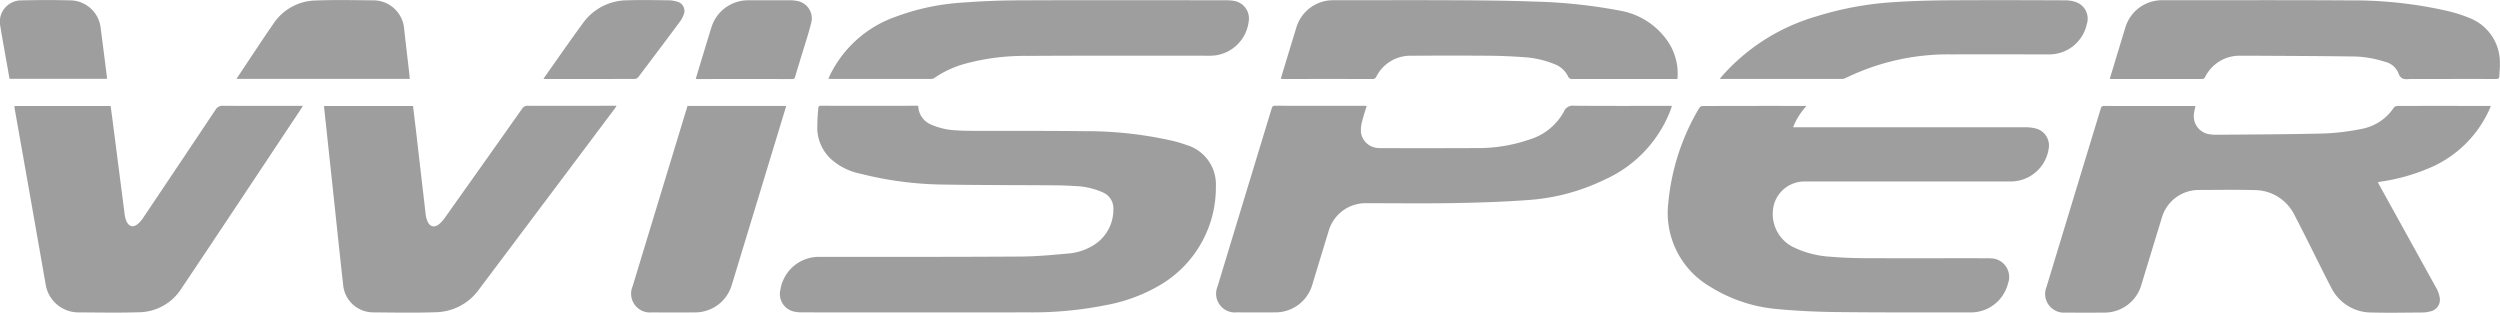
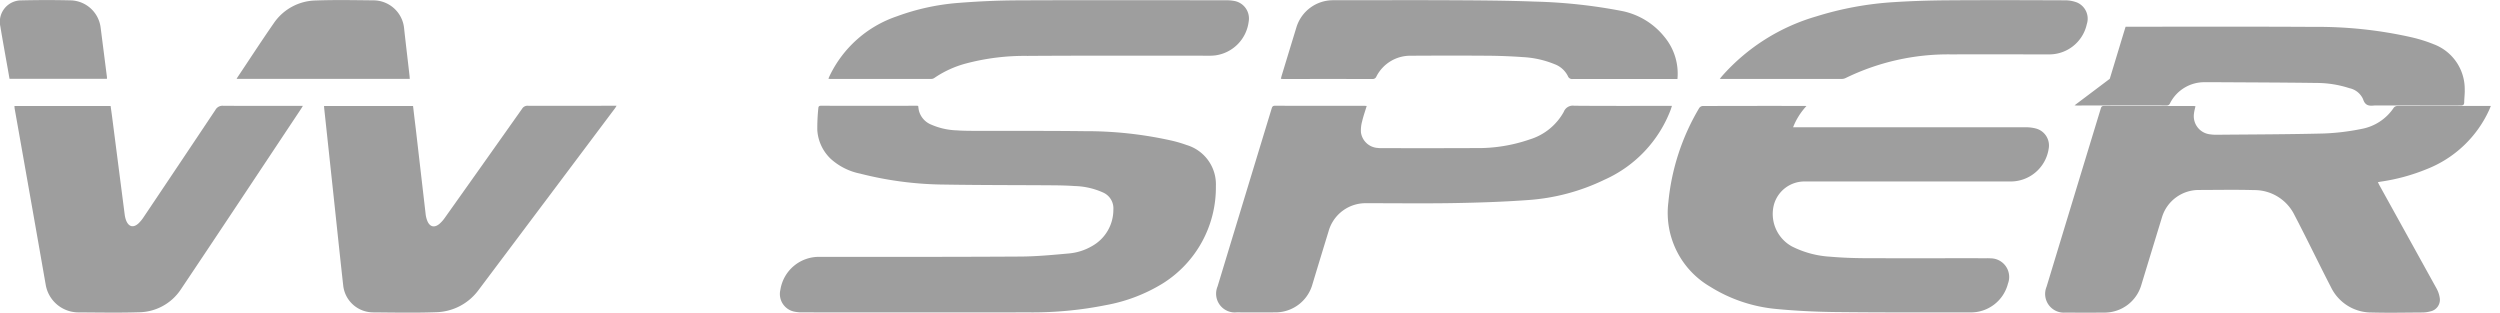
<svg xmlns="http://www.w3.org/2000/svg" id="Group_2021" data-name="Group 2021" width="183.922" height="23" viewBox="0 0 183.922 23">
  <defs>
    <clipPath id="clip-path">
      <rect id="Rectangle_1333" data-name="Rectangle 1333" width="183.922" height="23" fill="rgba(0,0,0,0.38)" />
    </clipPath>
  </defs>
  <g id="Group_2021-2" data-name="Group 2021" clip-path="url(#clip-path)">
    <path id="Path_1095" data-name="Path 1095" d="M1213.617,163.308c.016.107.026.216.05.323a1.519,1.519,0,0,0,.908,1.037,5.075,5.075,0,0,0,1.871.422c.4.029.81.035,1.215.036,2.741.008,5.483-.008,8.224.025a28.639,28.639,0,0,1,6.453.711,9.63,9.63,0,0,1,1.026.307,3.017,3.017,0,0,1,2.153,3.023,8.327,8.327,0,0,1-3.9,7.155,12.091,12.091,0,0,1-4.229,1.607,27.416,27.416,0,0,1-5.613.526q-8.356.008-16.712,0a2.594,2.594,0,0,1-.52-.046,1.324,1.324,0,0,1-1.064-1.62,2.864,2.864,0,0,1,2.953-2.415c4.9,0,9.806.005,14.709-.025,1.2-.007,2.394-.123,3.587-.23a4.075,4.075,0,0,0,1.647-.523,3.059,3.059,0,0,0,1.6-2.7,1.274,1.274,0,0,0-.771-1.264,5.412,5.412,0,0,0-2.078-.47c-.546-.039-1.1-.05-1.643-.054-2.63-.019-5.26-.01-7.89-.054a25.8,25.8,0,0,1-6.247-.806,4.57,4.57,0,0,1-2.166-1.089,3.2,3.2,0,0,1-.986-2.112,14.353,14.353,0,0,1,.076-1.612c.007-.12.051-.18.189-.18q3.54.007,7.08,0a.426.426,0,0,1,.08.018" transform="translate(-1146.066 -155.5)" fill="rgba(0,0,0,0.38)" />
    <path id="Path_1096" data-name="Path 1096" d="M3167.033,163.267c-.041.2-.09.365-.109.537a1.344,1.344,0,0,0,1.205,1.546,2.777,2.777,0,0,0,.4.029c2.653-.025,5.307-.027,7.959-.094a16.925,16.925,0,0,0,2.737-.331,3.642,3.642,0,0,0,2.407-1.581.377.377,0,0,1,.277-.113q3.051-.01,6.1,0h.753c-.048.114-.084.207-.125.3a8.423,8.423,0,0,1-4.615,4.356,14.232,14.232,0,0,1-3.347.91c-.062.01-.123.022-.224.04.05.1.087.179.131.258q2.089,3.772,4.175,7.545a2.091,2.091,0,0,1,.242.688.87.87,0,0,1-.692,1.017,2.274,2.274,0,0,1-.61.081c-1.231.007-2.464.034-3.694,0a3.3,3.3,0,0,1-3-1.858c-.912-1.763-1.768-3.555-2.688-5.313a3.279,3.279,0,0,0-2.97-1.834c-1.374-.039-2.749-.011-4.124-.008a2.827,2.827,0,0,0-2.635,1.949q-.784,2.562-1.564,5.124a2.816,2.816,0,0,1-2.588,1.945q-1.478.014-2.956,0a1.377,1.377,0,0,1-1.4-1.9q1.988-6.551,3.985-13.1c.038-.124.069-.2.232-.2,2.2.007,4.4,0,6.6.005.039,0,.078.007.138.013" transform="translate(-3005.514 -155.465)" fill="rgba(0,0,0,0.38)" />
    <path id="Path_1097" data-name="Path 1097" d="M2583.922,163.352a4.928,4.928,0,0,0-.985,1.566h.317q8.391,0,16.782,0a2.838,2.838,0,0,1,.775.093,1.293,1.293,0,0,1,.927,1.5,2.827,2.827,0,0,1-2.813,2.394h-15.113a2.329,2.329,0,0,0-2.285,1.709,2.725,2.725,0,0,0,1.322,3.068,7.172,7.172,0,0,0,2.834.758c.806.071,1.617.1,2.427.108,3.02.012,6.039,0,9.058.005a3.072,3.072,0,0,1,.31.007,1.37,1.37,0,0,1,1.268,1.856,2.813,2.813,0,0,1-2.793,2.121c-3.281,0-6.563.01-9.844-.026-1.468-.016-2.939-.086-4.4-.225a11.073,11.073,0,0,1-4.878-1.644,6.284,6.284,0,0,1-3.07-6.2,16.626,16.626,0,0,1,2.269-6.939.347.347,0,0,1,.253-.15q3.742-.012,7.485-.006c.037,0,.074,0,.155.01" transform="translate(-2451.022 -155.554)" fill="rgba(0,0,0,0.38)" />
    <path id="Path_1098" data-name="Path 1098" d="M1887.89,163.153c-.116.382-.247.748-.334,1.124a2.458,2.458,0,0,0-.087.819,1.33,1.33,0,0,0,1.23,1.14,2.445,2.445,0,0,0,.285.016c2.3,0,4.592.006,6.889-.006a11.616,11.616,0,0,0,4-.633,4.29,4.29,0,0,0,2.515-2.03.711.711,0,0,1,.77-.452c2.288.02,4.576.01,6.865.01h.324c-.035.108-.059.195-.09.279a9.224,9.224,0,0,1-4.863,5.149,15.3,15.3,0,0,1-5.628,1.5c-1.82.133-3.648.192-5.474.224-2.137.037-4.274.008-6.412.009a2.826,2.826,0,0,0-2.793,2.063q-.613,2-1.22,4.009a2.823,2.823,0,0,1-2.6,1.957q-1.466.011-2.932,0a1.379,1.379,0,0,1-1.415-1.906q1.984-6.539,3.976-13.077c.039-.128.073-.217.247-.216,2.193.007,4.386,0,6.579.005.047,0,.093.006.17.012" transform="translate(-1787.345 -155.352)" fill="rgba(0,0,0,0.38)" />
    <path id="Path_1099" data-name="Path 1099" d="M499.906,163.206h6.553c.065.562.131,1.119.2,1.677q.363,3.147.728,6.295a1.91,1.91,0,0,0,.106.438c.179.485.534.582.922.246a2.512,2.512,0,0,0,.391-.446q2.843-4,5.676-8.01a.454.454,0,0,1,.426-.219c2.082.008,4.163,0,6.245,0h.278c-.05.079-.08.137-.119.189q-5.026,6.7-10.06,13.4a3.994,3.994,0,0,1-3.15,1.6c-1.532.054-3.066.022-4.6.01a2.216,2.216,0,0,1-2.181-1.973c-.245-2.2-.474-4.406-.71-6.609q-.344-3.21-.688-6.419c-.006-.054-.008-.109-.012-.179" transform="translate(-476.071 -155.406)" fill="rgba(0,0,0,0.38)" />
    <path id="Path_1100" data-name="Path 1100" d="M22.4,163.219h7.07c.041.3.085.6.124.906q.456,3.544.913,7.088a1.835,1.835,0,0,0,.1.414c.186.486.54.575.918.223a2.628,2.628,0,0,0,.376-.459q2.644-3.936,5.276-7.88a.591.591,0,0,1,.568-.309c1.859.013,3.718.007,5.578.007h.289c-.058.1-.095.165-.137.228-2.942,4.424-5.875,8.855-8.835,13.268a3.754,3.754,0,0,1-3.132,1.688c-1.476.046-2.955.015-4.433.009a2.446,2.446,0,0,1-2.381-2.038q-.983-5.619-1.979-11.235-.149-.844-.3-1.689c-.012-.069-.014-.139-.021-.221" transform="translate(-21.332 -155.42)" fill="rgba(0,0,0,0.38)" />
    <path id="Path_1101" data-name="Path 1101" d="M2005.516,6.068h-.285q-3.707,0-7.414,0a.326.326,0,0,1-.362-.212,1.785,1.785,0,0,0-.991-.882,7.129,7.129,0,0,0-2.339-.517q-1.271-.09-2.547-.1c-1.891-.014-3.782-.011-5.673,0a2.8,2.8,0,0,0-2.54,1.531.289.289,0,0,1-.287.182q-3.266-.008-6.532,0c-.061,0-.122-.009-.208-.016.029-.107.05-.2.077-.286q.53-1.743,1.063-3.485A2.815,2.815,0,0,1,1980.19.274c2.837,0,5.673-.012,8.51,0,2.105.011,4.212.02,6.315.1a38.686,38.686,0,0,1,6.483.706,5.37,5.37,0,0,1,3.092,1.93,4.229,4.229,0,0,1,.925,3.056" transform="translate(-1882.107 -0.257)" fill="rgba(0,0,0,0.38)" />
-     <path id="Path_1102" data-name="Path 1102" d="M3255.346,6.081l.741-2.442q.211-.7.424-1.39A2.814,2.814,0,0,1,3259.1.3c4.625,0,9.25-.016,13.875.012a31.317,31.317,0,0,1,7.095.75,10.826,10.826,0,0,1,1.7.528,3.518,3.518,0,0,1,2.279,3.331c.013.308-.034.618-.038.927,0,.2-.081.248-.273.247-2.05-.007-4.1,0-6.15,0a1.7,1.7,0,0,0-.191,0c-.388.044-.677.011-.827-.466a1.416,1.416,0,0,0-1.007-.808,7.811,7.811,0,0,0-2.415-.384c-2.439-.035-4.878-.039-7.318-.055-.3,0-.6,0-.906,0a2.827,2.827,0,0,0-2.555,1.548.252.252,0,0,1-.248.166q-3.314-.007-6.627,0c-.039,0-.078-.007-.15-.013" transform="translate(-3100.133 -0.283)" fill="rgba(0,0,0,0.38)" />
+     <path id="Path_1102" data-name="Path 1102" d="M3255.346,6.081l.741-2.442q.211-.7.424-1.39c4.625,0,9.25-.016,13.875.012a31.317,31.317,0,0,1,7.095.75,10.826,10.826,0,0,1,1.7.528,3.518,3.518,0,0,1,2.279,3.331c.013.308-.034.618-.038.927,0,.2-.081.248-.273.247-2.05-.007-4.1,0-6.15,0a1.7,1.7,0,0,0-.191,0c-.388.044-.677.011-.827-.466a1.416,1.416,0,0,0-1.007-.808,7.811,7.811,0,0,0-2.415-.384c-2.439-.035-4.878-.039-7.318-.055-.3,0-.6,0-.906,0a2.827,2.827,0,0,0-2.555,1.548.252.252,0,0,1-.248.166q-3.314-.007-6.627,0c-.039,0-.078-.007-.15-.013" transform="translate(-3100.133 -0.283)" fill="rgba(0,0,0,0.38)" />
    <path id="Path_1103" data-name="Path 1103" d="M1278.183,6.052c.038-.085.07-.163.107-.239a8.5,8.5,0,0,1,4.926-4.347,16.834,16.834,0,0,1,4.5-.987c1.455-.115,2.918-.184,4.378-.19,5.109-.022,10.218-.009,15.328-.007a3.235,3.235,0,0,1,.568.042,1.311,1.311,0,0,1,1.112,1.54,2.862,2.862,0,0,1-2.425,2.47,3.292,3.292,0,0,1-.5.027c-4.45,0-8.9-.016-13.349.015a16.775,16.775,0,0,0-4.527.559A7.545,7.545,0,0,0,1285.976,6a.4.4,0,0,1-.218.069q-3.742,0-7.485,0a.5.5,0,0,1-.089-.022" transform="translate(-1217.24 -0.263)" fill="rgba(0,0,0,0.38)" />
-     <path id="Path_1104" data-name="Path 1104" d="M978.393,163.479h7.253c-.026.1-.046.18-.071.262q-1.974,6.493-3.95,12.985a2.814,2.814,0,0,1-2.592,1.94q-1.633.014-3.266,0a1.384,1.384,0,0,1-1.41-1.929q1.713-5.639,3.431-11.276.3-.989.605-1.982" transform="translate(-927.813 -155.684)" fill="rgba(0,0,0,0.38)" />
    <path id="Path_1105" data-name="Path 1105" d="M2653.528,6.034c.092-.108.155-.186.221-.261a14.728,14.728,0,0,1,6.886-4.333,24.061,24.061,0,0,1,5.654-1.046c1.331-.086,2.666-.127,4-.137,2.876-.02,5.752-.011,8.628,0a2.478,2.478,0,0,1,.9.162,1.293,1.293,0,0,1,.717,1.588,2.827,2.827,0,0,1-2.831,2.228c-2.391,0-4.782-.006-7.174,0a17.187,17.187,0,0,0-7.738,1.739.633.633,0,0,1-.271.066q-4.433,0-8.866,0c-.024,0-.048,0-.128-.011" transform="translate(-2527.009 -0.234)" fill="rgba(0,0,0,0.38)" />
    <path id="Path_1106" data-name="Path 1106" d="M377.824,5.8H365.079c.046-.077.082-.142.124-.2.865-1.294,1.713-2.6,2.6-3.877a3.821,3.821,0,0,1,3.11-1.688c1.42-.053,2.844-.022,4.265-.009A2.274,2.274,0,0,1,377.4,2.072c.126,1.168.27,2.335.4,3.5.008.07.01.14.017.225" transform="translate(-347.672 0)" fill="rgba(0,0,0,0.38)" />
    <path id="Path_1107" data-name="Path 1107" d="M7.871,5.895H.7C.6,5.3.49,4.707.385,4.114.264,3.426.139,2.739.027,2.049A1.575,1.575,0,0,1,1.582.124C2.8.095,4.03.093,5.252.124A2.284,2.284,0,0,1,7.4,2.1q.235,1.831.467,3.663a1.129,1.129,0,0,1,0,.13" transform="translate(0 -0.096)" fill="rgba(0,0,0,0.38)" />
-     <path id="Path_1108" data-name="Path 1108" d="M1073.583,6.1c.183-.606.361-1.2.541-1.788q.3-1,.612-2a2.822,2.822,0,0,1,2.66-1.983c1.049-.005,2.1,0,3.147,0a2.491,2.491,0,0,1,.449.042,1.3,1.3,0,0,1,1.083,1.619c-.231.907-.527,1.8-.8,2.694-.128.426-.262.85-.386,1.277a.189.189,0,0,1-.215.163q-3.481-.006-6.961,0a1.2,1.2,0,0,1-.133-.017" transform="translate(-1022.395 -0.308)" fill="rgba(0,0,0,0.38)" />
-     <path id="Path_1109" data-name="Path 1109" d="M838.485,5.989c.065-.1.1-.165.149-.228.918-1.3,1.819-2.6,2.76-3.883A4.024,4.024,0,0,1,844.643.2c1.016-.034,2.033-.012,3.05,0a2.166,2.166,0,0,1,.631.1.7.7,0,0,1,.478.961,2.047,2.047,0,0,1-.295.539q-1.5,2.016-3.019,4.019a.4.4,0,0,1-.257.164c-2.232.009-4.464.007-6.746.007" transform="translate(-798.506 -0.178)" fill="rgba(0,0,0,0.38)" />
  </g>
</svg>